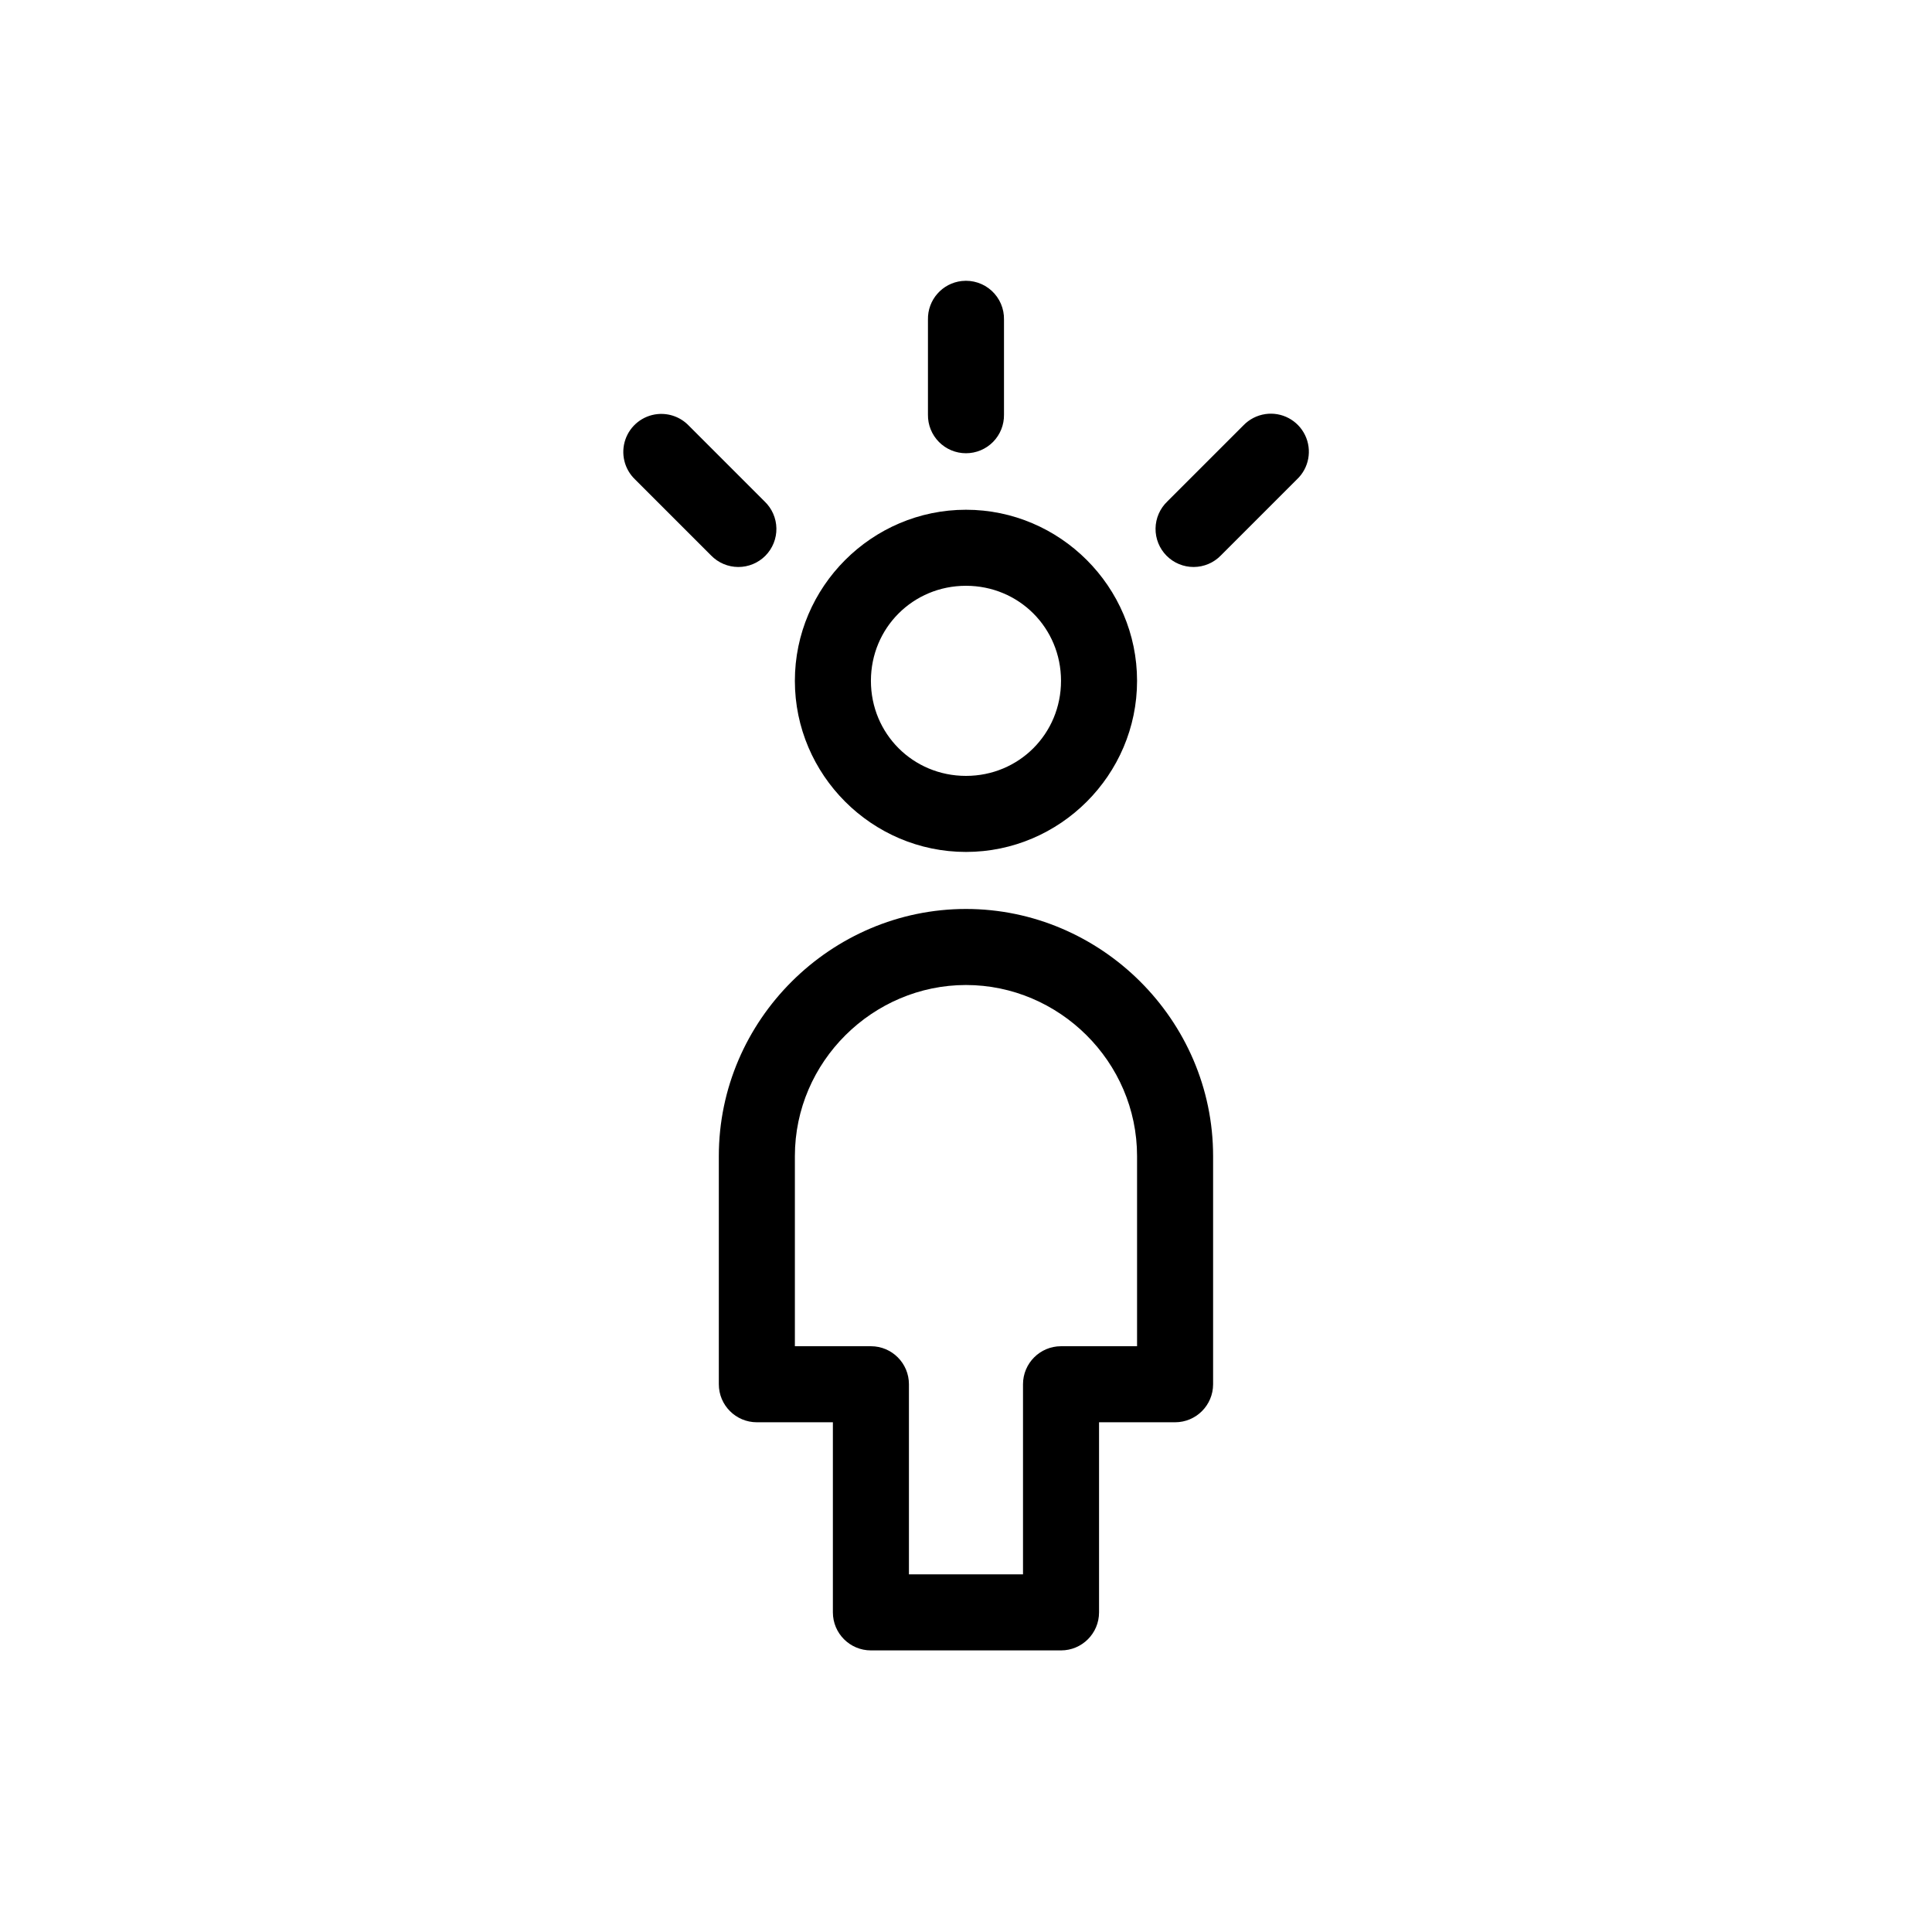
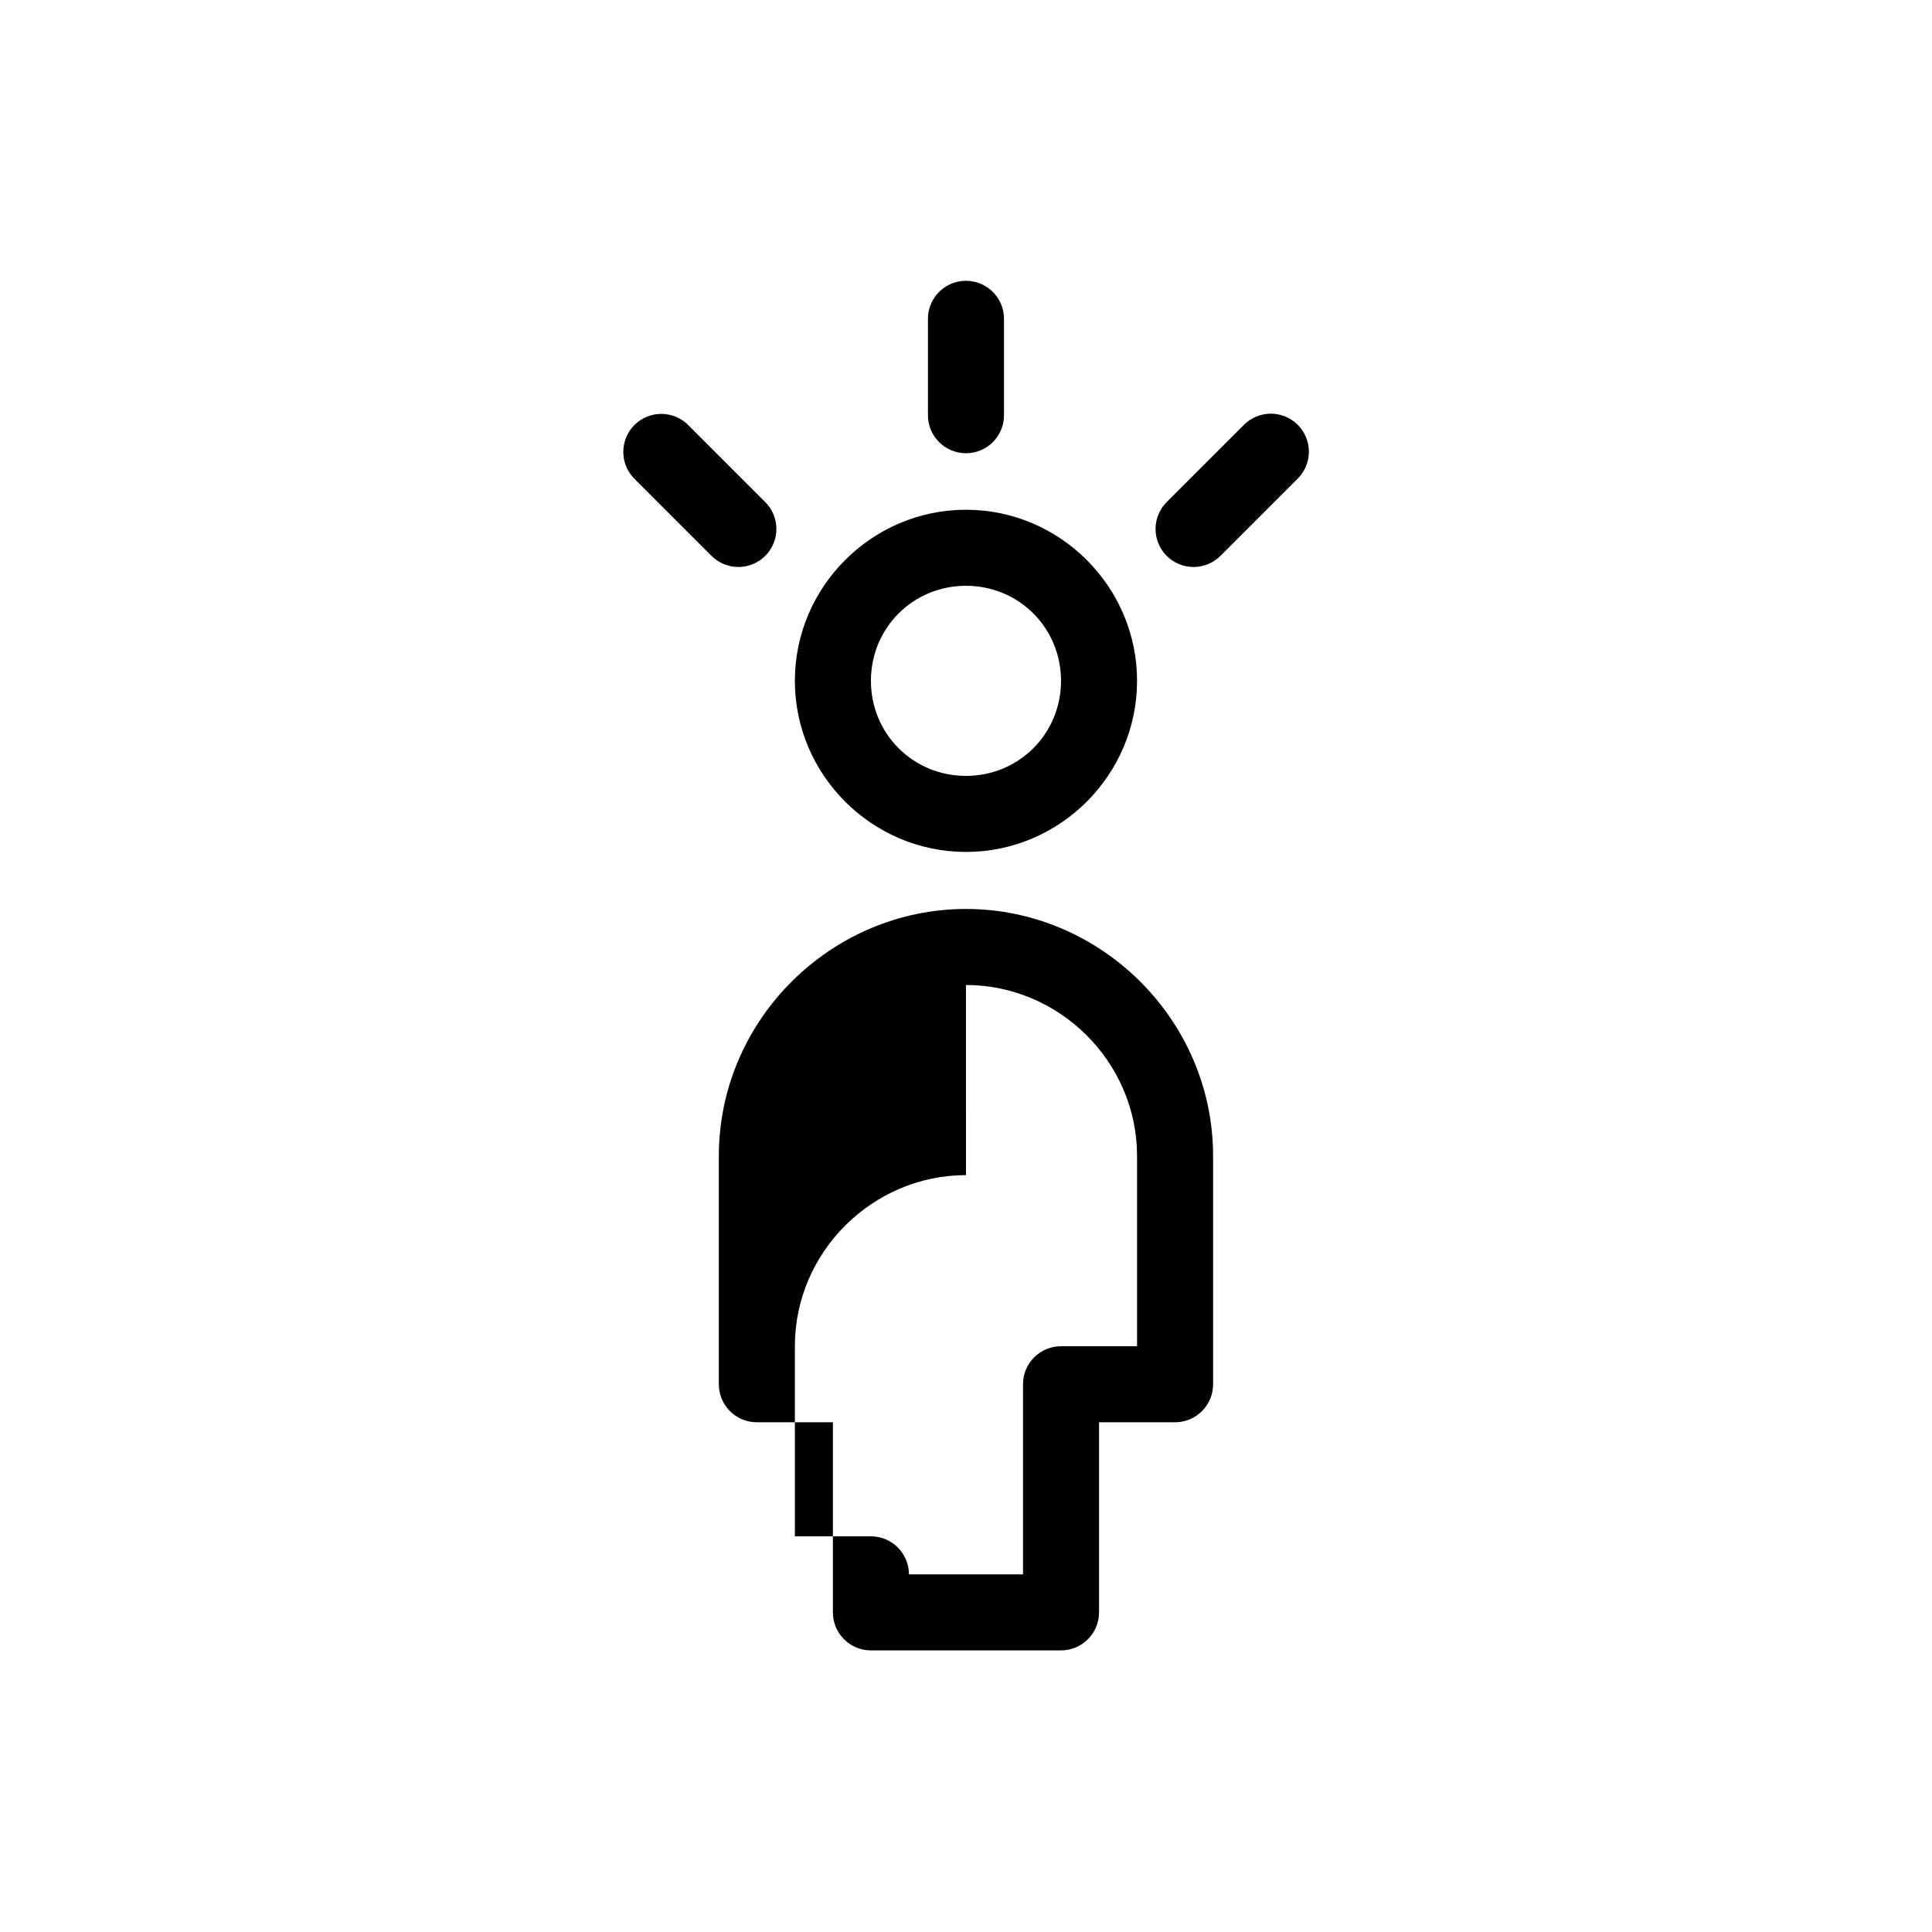
<svg xmlns="http://www.w3.org/2000/svg" fill="#000000" width="800px" height="800px" version="1.1" viewBox="144 144 512 512">
-   <path d="m398.89 218.47c-5.188 0.57-9.086 5.012-8.973 10.234v25.191c-0.039 2.695 1.008 5.297 2.902 7.219 1.891 1.918 4.477 3 7.176 3 2.695 0 5.281-1.082 7.176-3 1.891-1.922 2.938-4.523 2.898-7.219v-25.191c0.062-2.902-1.129-5.691-3.269-7.648-2.141-1.961-5.023-2.902-7.91-2.586zm-80.609 35.266c-3.922 0.383-7.262 3.016-8.547 6.742-1.285 3.723-0.285 7.856 2.566 10.578l20.152 20.152c1.887 1.941 4.477 3.039 7.18 3.051 2.707 0.012 5.305-1.066 7.211-2.988 1.902-1.926 2.953-4.535 2.91-7.242-0.043-2.707-1.172-5.281-3.133-7.148l-20.152-20.152c-2.133-2.188-5.144-3.285-8.188-2.992zm161.06 0c-2.219 0.324-4.269 1.375-5.824 2.992l-20.152 20.152c-1.961 1.867-3.09 4.441-3.133 7.148-0.039 2.707 1.008 5.316 2.914 7.242 1.902 1.922 4.5 3 7.207 2.988 2.707-0.012 5.293-1.109 7.18-3.051l20.152-20.152c3.207-3.012 4.09-7.758 2.18-11.719-1.91-3.965-6.168-6.231-10.523-5.602zm-79.348 25.352c-24.926 0-45.344 20.418-45.344 45.34 0 24.926 20.418 45.344 45.344 45.344 24.922 0 45.34-20.418 45.34-45.344 0-24.922-20.418-45.34-45.34-45.34zm0 20.152c14.031 0 25.188 11.156 25.188 25.188s-11.156 25.191-25.188 25.191-25.191-11.16-25.191-25.191 11.156-25.188 25.191-25.188zm0 85.645c-35.699 0-65.496 29.352-65.496 65.496v60.457c0 5.566 4.512 10.078 10.074 10.078h20.152v50.379c0 5.566 4.512 10.078 10.078 10.078h50.379c5.566 0 10.078-4.512 10.078-10.078v-50.379h20.152c5.562 0 10.074-4.512 10.074-10.078v-60.457c0-36.145-29.797-65.496-65.492-65.496zm0 20.152c24.648 0 45.34 20.281 45.34 45.344v50.383h-20.152c-5.562 0-10.074 4.512-10.074 10.074v50.383h-30.23v-50.383c0-5.562-4.512-10.074-10.074-10.074h-20.152v-50.383c0-25.062 20.695-45.344 45.344-45.344z" />
+   <path d="m398.89 218.47c-5.188 0.57-9.086 5.012-8.973 10.234v25.191c-0.039 2.695 1.008 5.297 2.902 7.219 1.891 1.918 4.477 3 7.176 3 2.695 0 5.281-1.082 7.176-3 1.891-1.922 2.938-4.523 2.898-7.219v-25.191c0.062-2.902-1.129-5.691-3.269-7.648-2.141-1.961-5.023-2.902-7.91-2.586zm-80.609 35.266c-3.922 0.383-7.262 3.016-8.547 6.742-1.285 3.723-0.285 7.856 2.566 10.578l20.152 20.152c1.887 1.941 4.477 3.039 7.18 3.051 2.707 0.012 5.305-1.066 7.211-2.988 1.902-1.926 2.953-4.535 2.91-7.242-0.043-2.707-1.172-5.281-3.133-7.148l-20.152-20.152c-2.133-2.188-5.144-3.285-8.188-2.992zm161.06 0c-2.219 0.324-4.269 1.375-5.824 2.992l-20.152 20.152c-1.961 1.867-3.09 4.441-3.133 7.148-0.039 2.707 1.008 5.316 2.914 7.242 1.902 1.922 4.5 3 7.207 2.988 2.707-0.012 5.293-1.109 7.18-3.051l20.152-20.152c3.207-3.012 4.09-7.758 2.18-11.719-1.91-3.965-6.168-6.231-10.523-5.602zm-79.348 25.352c-24.926 0-45.344 20.418-45.344 45.34 0 24.926 20.418 45.344 45.344 45.344 24.922 0 45.34-20.418 45.34-45.344 0-24.922-20.418-45.34-45.34-45.34zm0 20.152c14.031 0 25.188 11.156 25.188 25.188s-11.156 25.191-25.188 25.191-25.191-11.16-25.191-25.191 11.156-25.188 25.191-25.188zm0 85.645c-35.699 0-65.496 29.352-65.496 65.496v60.457c0 5.566 4.512 10.078 10.074 10.078h20.152v50.379c0 5.566 4.512 10.078 10.078 10.078h50.379c5.566 0 10.078-4.512 10.078-10.078v-50.379h20.152c5.562 0 10.074-4.512 10.074-10.078v-60.457c0-36.145-29.797-65.496-65.492-65.496zm0 20.152c24.648 0 45.34 20.281 45.34 45.344v50.383h-20.152c-5.562 0-10.074 4.512-10.074 10.074v50.383h-30.23c0-5.562-4.512-10.074-10.074-10.074h-20.152v-50.383c0-25.062 20.695-45.344 45.344-45.344z" />
</svg>